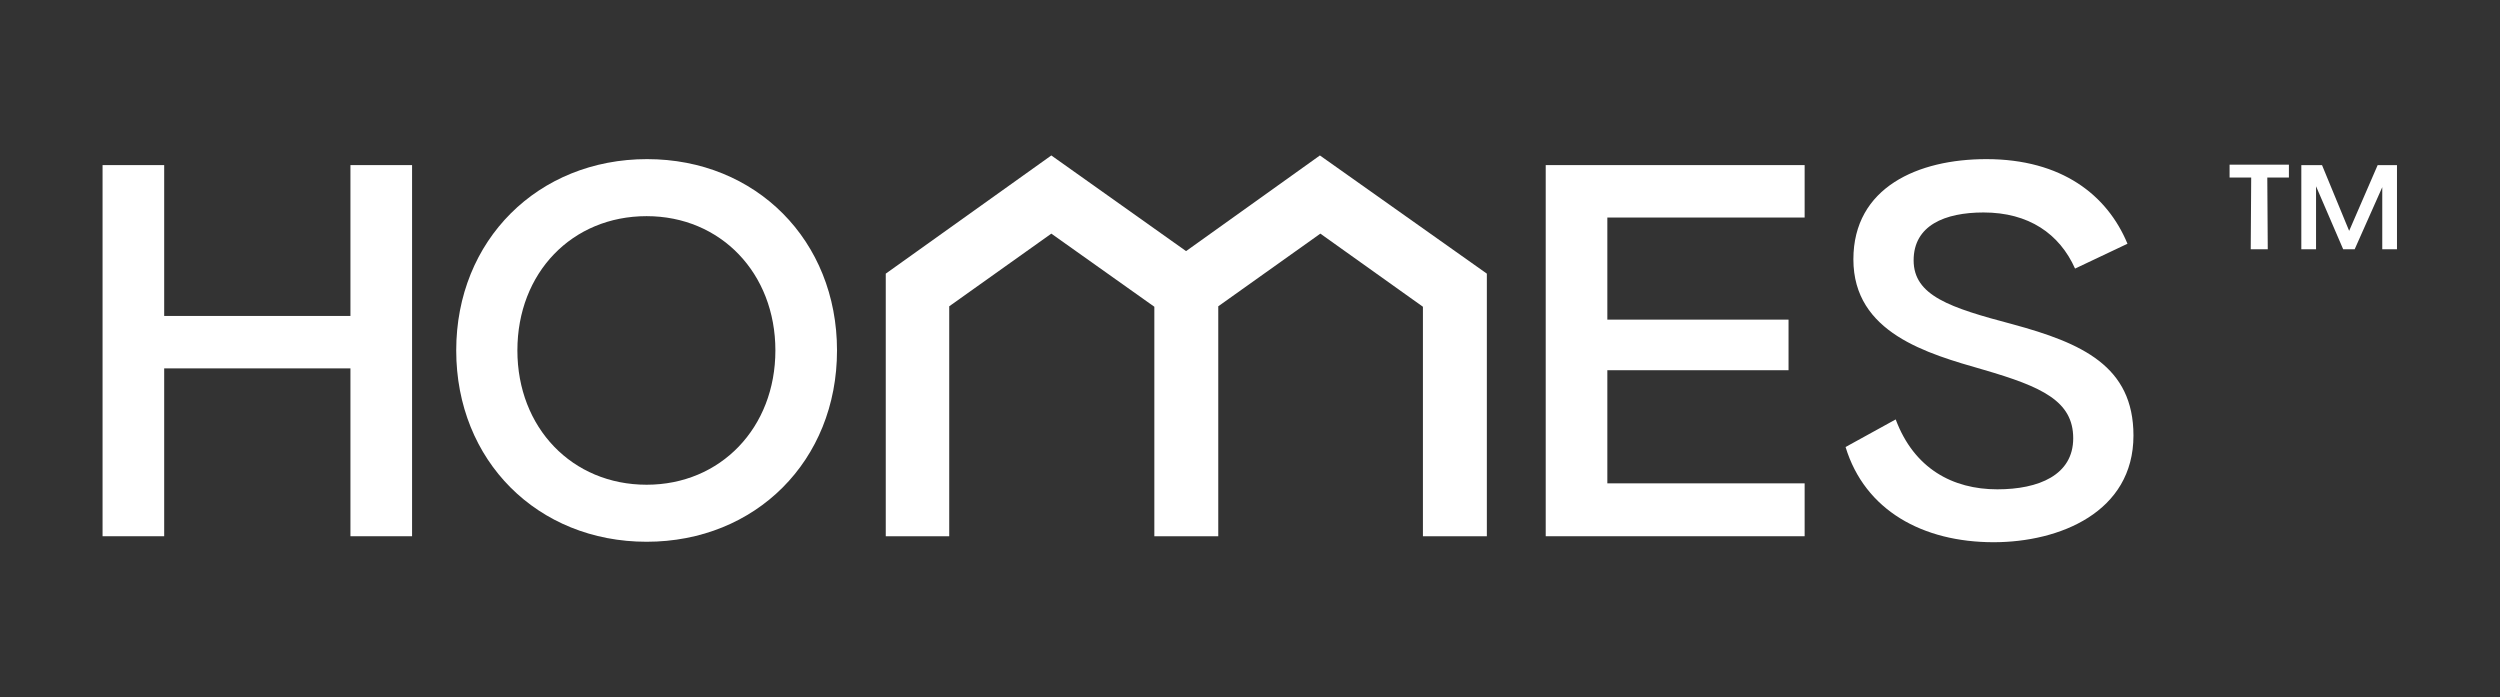
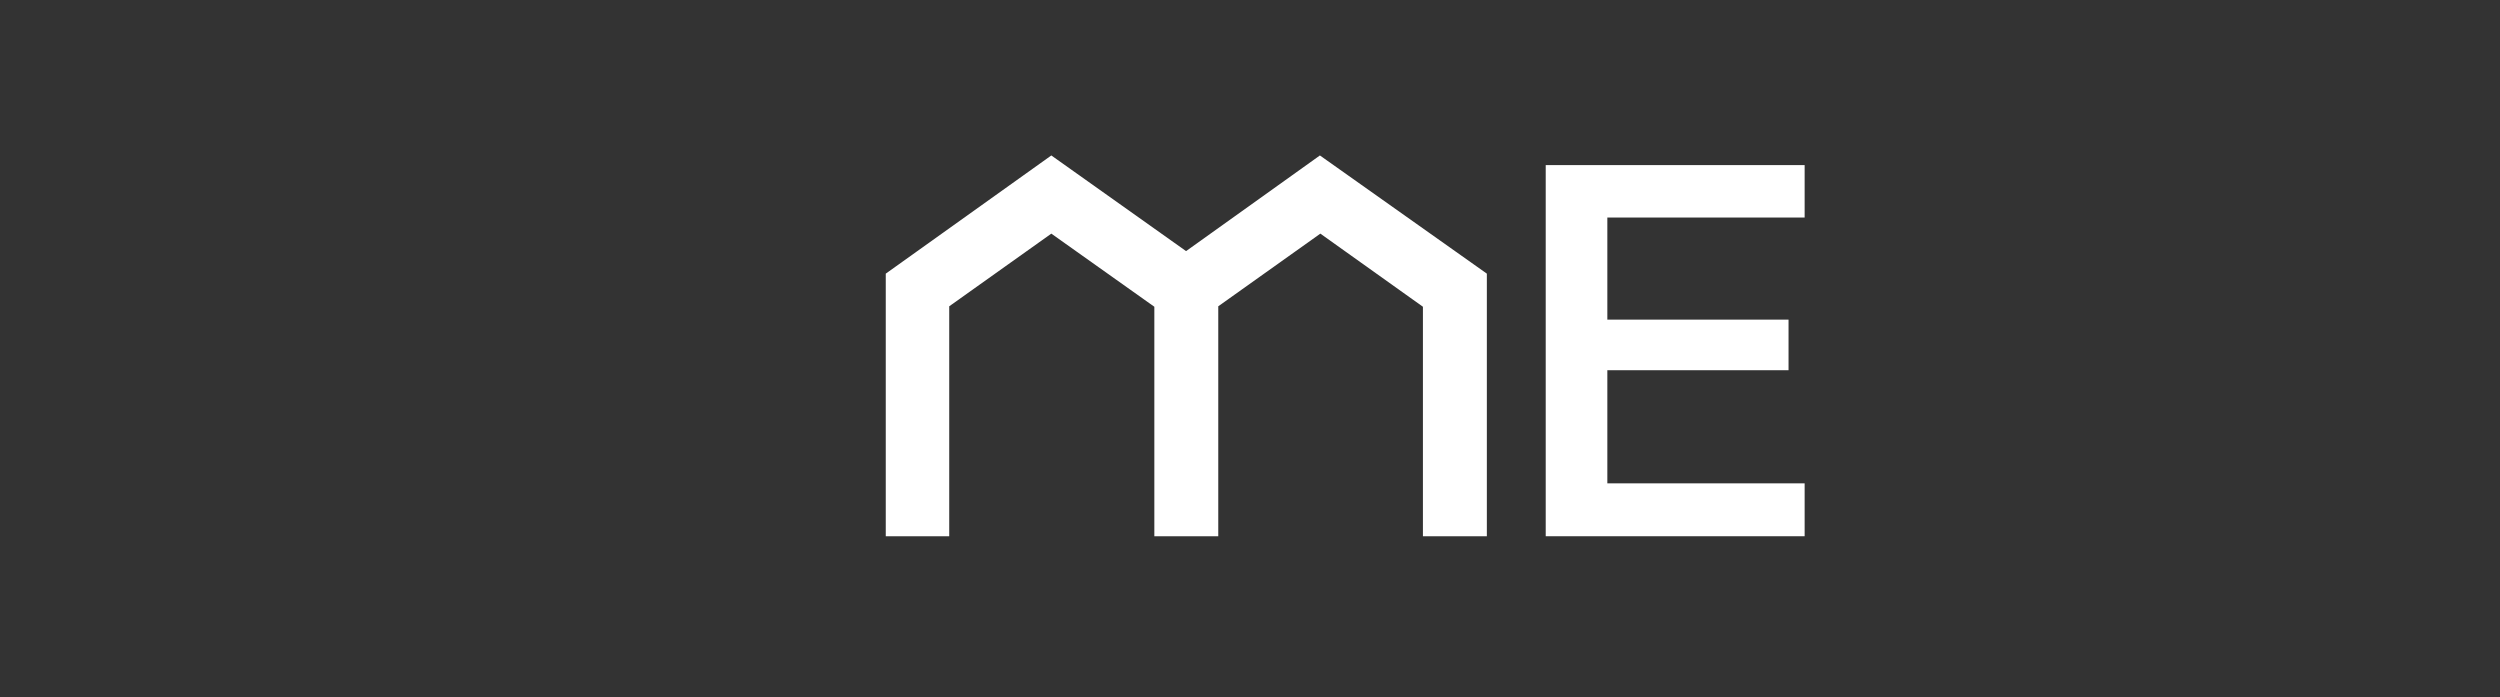
<svg xmlns="http://www.w3.org/2000/svg" version="1.1" x="0px" y="0px" viewBox="0 0 543.6 151.6" style="enable-background:new 0 0 543.6 151.6;" xml:space="preserve">
  <rect x="0" y="0" width="543.6" height="151.6" fill="#333333" stroke="none" />
  <style type="text/css">
	.st0{fill:#231F20;}
	.st1{fill:#FFFFFF;}
	.st2{fill:none;stroke:#FFFFFF;stroke-width:6.678;stroke-linecap:round;stroke-linejoin:round;stroke-miterlimit:3.864;}
	.st3{fill:#221F20;}
	.st4{fill:none;}
	.st5{fill:#818181;}
	.st6{fill:#58595B;}
	.st7{clip-path:url(#SVGID_2_);}
	.st8{clip-path:url(#SVGID_4_);fill:#FFFFFF;}
	.st9{fill:none;stroke:#FFFFFF;stroke-width:9.642;}
	.st10{fill:none;stroke:#FFFFFF;stroke-width:4.449;stroke-miterlimit:10;}
	.st11{fill-rule:evenodd;clip-rule:evenodd;fill:#FFFFFF;}
	.st12{fill:#FFFFFF;stroke:#FFFFFF;stroke-width:1.981;stroke-miterlimit:10;}
	.st13{fill:none;stroke:#FFFFFF;stroke-width:3.651;stroke-miterlimit:10;}
	.st14{clip-path:url(#SVGID_6_);fill:#FFFFFF;}
	.st15{clip-path:url(#SVGID_8_);fill:#FFFFFF;}
	.st16{clip-path:url(#SVGID_10_);fill:#FFFFFF;}
	.st17{clip-path:url(#SVGID_12_);fill:#FFFFFF;}
	.st18{clip-path:url(#SVGID_14_);fill:#FFFFFF;}
	.st19{clip-path:url(#SVGID_38_);}
	.st20{fill:#FFFFFF;stroke:#FFFFFF;stroke-miterlimit:10;}
	.st21{clip-path:url(#SVGID_40_);fill:#FFFFFF;}
	.st22{clip-path:url(#SVGID_42_);fill:#FFFFFF;}
	.st23{clip-path:url(#SVGID_44_);fill:#FFFFFF;}
	.st24{clip-path:url(#SVGID_46_);fill:#FFFFFF;}
	.st25{clip-path:url(#SVGID_48_);fill:#FFFFFF;}
	.st26{clip-path:url(#SVGID_50_);}
	.st27{clip-path:url(#SVGID_52_);}
	.st28{clip-path:url(#SVGID_54_);fill:#FFFFFF;}
</style>
  <g id="Layer_1">
</g>
  <g id="Layer_2">
</g>
  <g id="Layer_3">
</g>
  <g id="Layer_4">
    <g>
      <g>
-         <polygon class="st1" points="89.6,35.9 89.6,116.6 76.2,116.6 76.2,80.1 35.7,80.1 35.7,116.6 22.3,116.6 22.3,35.9 35.7,35.9      35.7,68.7 76.2,68.7 76.2,35.9    " />
-         <path class="st1" d="M99.2,76.2c0-24,17.8-41.6,41.5-41.6S182,52.3,182,76.2c0,24-17.7,41.6-41.4,41.6S99.2,100.2,99.2,76.2      M168.6,76.2c0-16.8-11.9-29.2-28-29.2c-16.2,0-28.1,12.3-28.1,29.2c0,16.8,11.9,29.2,28.1,29.2C156.7,105.4,168.6,93,168.6,76.2     " />
        <polygon class="st1" points="349.5,47.3 349.5,69.5 388.9,69.5 388.9,80.5 349.5,80.5 349.5,105.1 392.4,105.1 392.4,116.6      336.1,116.6 336.1,35.9 392.4,35.9 392.4,47.3    " />
-         <path class="st1" d="M451.2,58.4c-3.4-7.6-10.1-12.2-19.9-12.2c-8.4,0-15.2,2.8-15.2,10.4c0,7.7,7.9,10.3,21.5,13.9     c15.1,4.1,26.3,9.1,26.3,24.2c0,16.7-16.1,23.2-30.4,23.2c-15.4,0-28-6.9-32.2-20.7l10.9-6c4,10.7,12.4,15.2,22.1,15.2     c9,0,16.5-3.1,16.5-11.1c0-8.1-6.8-11.2-19.5-14.9c-12.2-3.5-28.3-8-28.3-24c0-15.7,14.1-21.8,28.9-21.8     c16.4,0,26.3,7.8,30.7,18.4L451.2,58.4z" />
        <polygon class="st1" points="323.3,116.6 309.4,116.6 309.4,66.7 287.1,50.8 264.9,66.6 264.9,116.6 251,116.6 251,66.7      228.6,50.8 206.4,66.6 206.4,116.6 192.6,116.6 192.6,59.5 228.6,33.8 257.9,54.6 287,33.8 323.3,59.5    " />
-         <path class="st1" d="M489.4,54.2l0.1-15.6h-4.7v-2.8h12.9v2.8h-4.7l0.1,15.6H489.4z M500.4,54.2V35.9h4.5l5.9,14.3l6.2-14.3h4.2     v18.3H518L518,40.7l-6,13.5h-2.5l-5.9-13.7v13.7H500.4z" />
      </g>
      <rect x="0" class="st4" width="543.6" height="151.6" />
    </g>
  </g>
  <g id="Layer_5">
</g>
  <g id="Layer_6">
</g>
  <g id="Layer_7">
</g>
  <g id="Layer_8">
</g>
</svg>